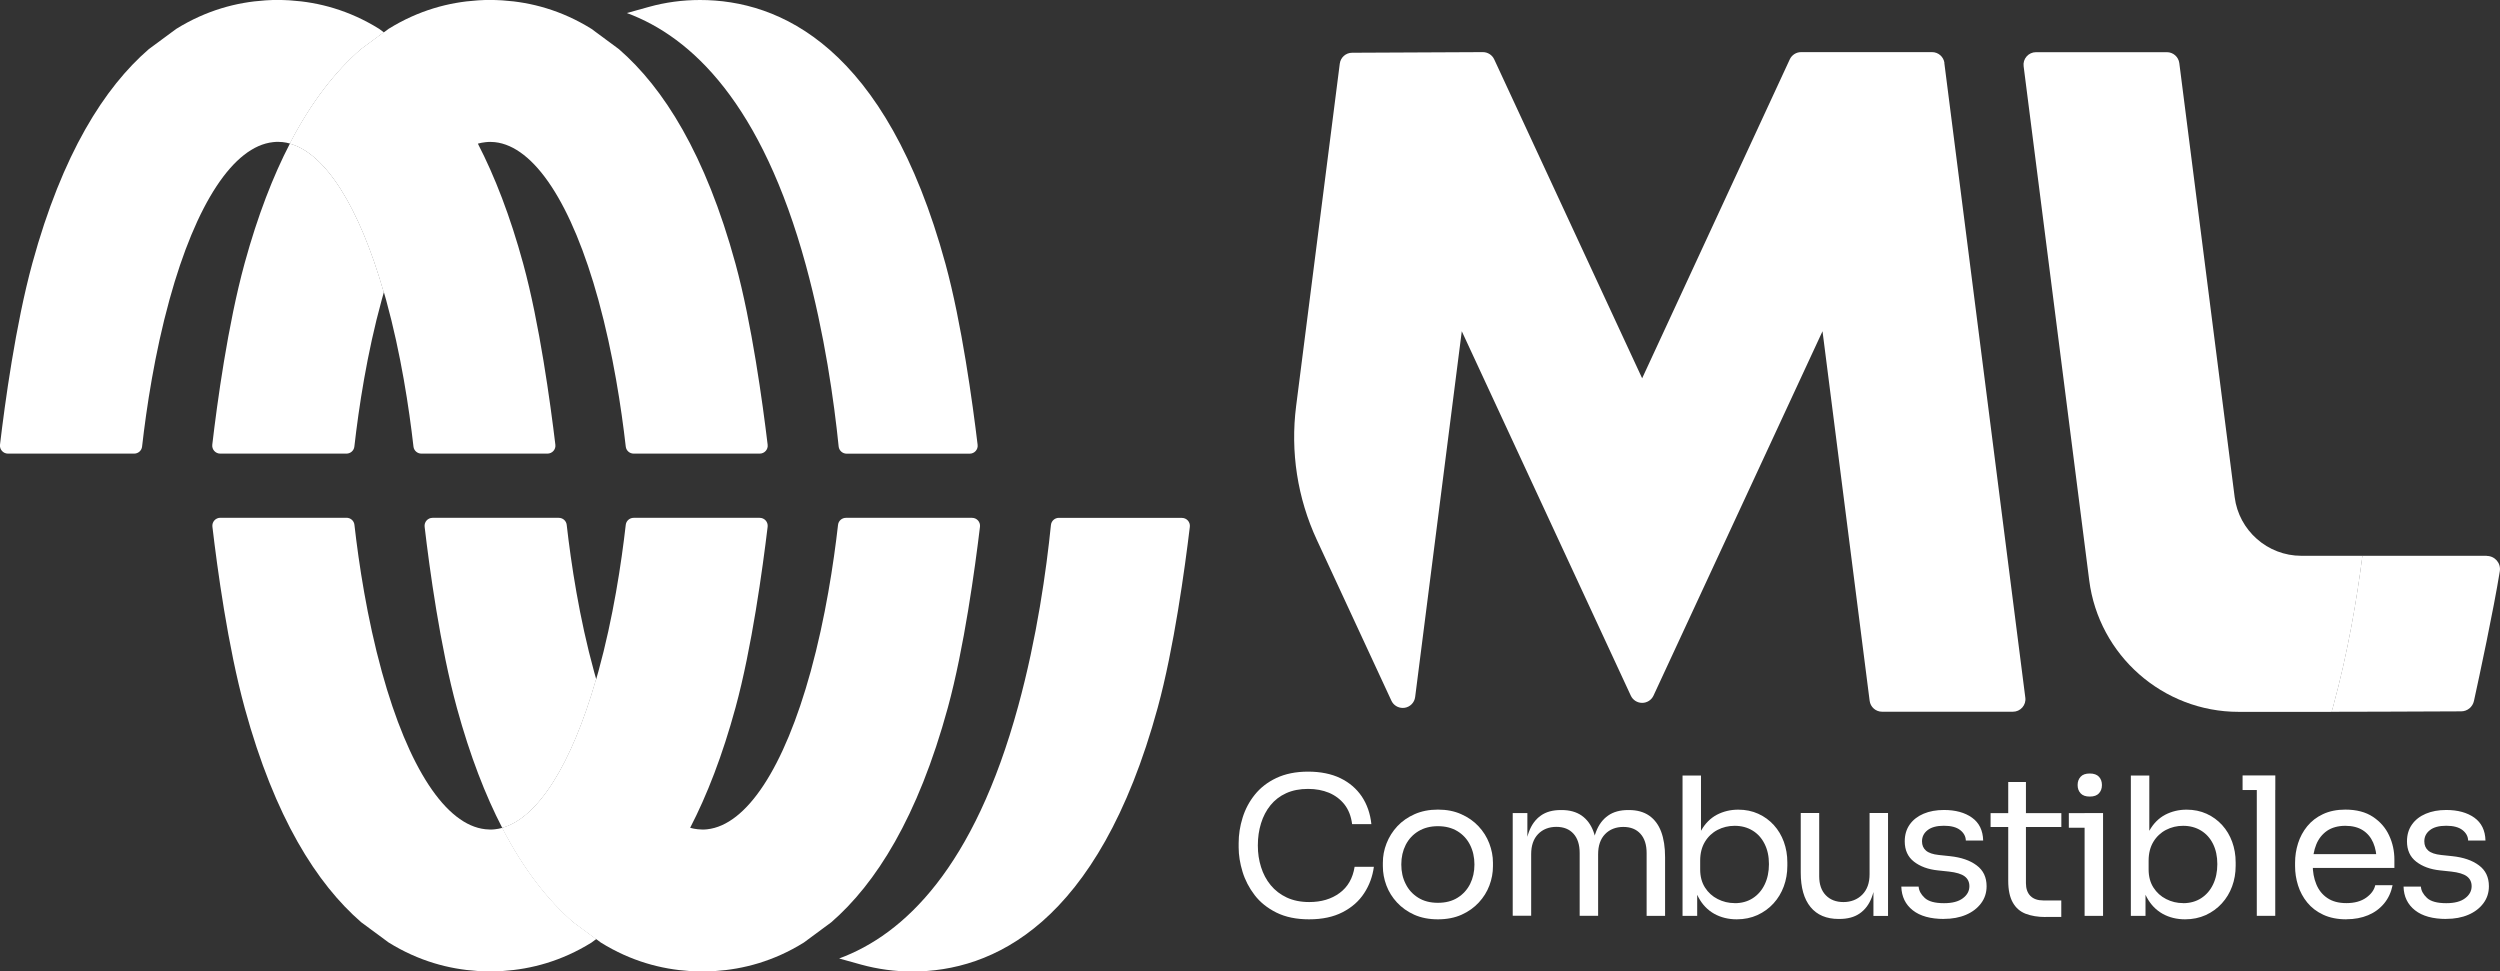
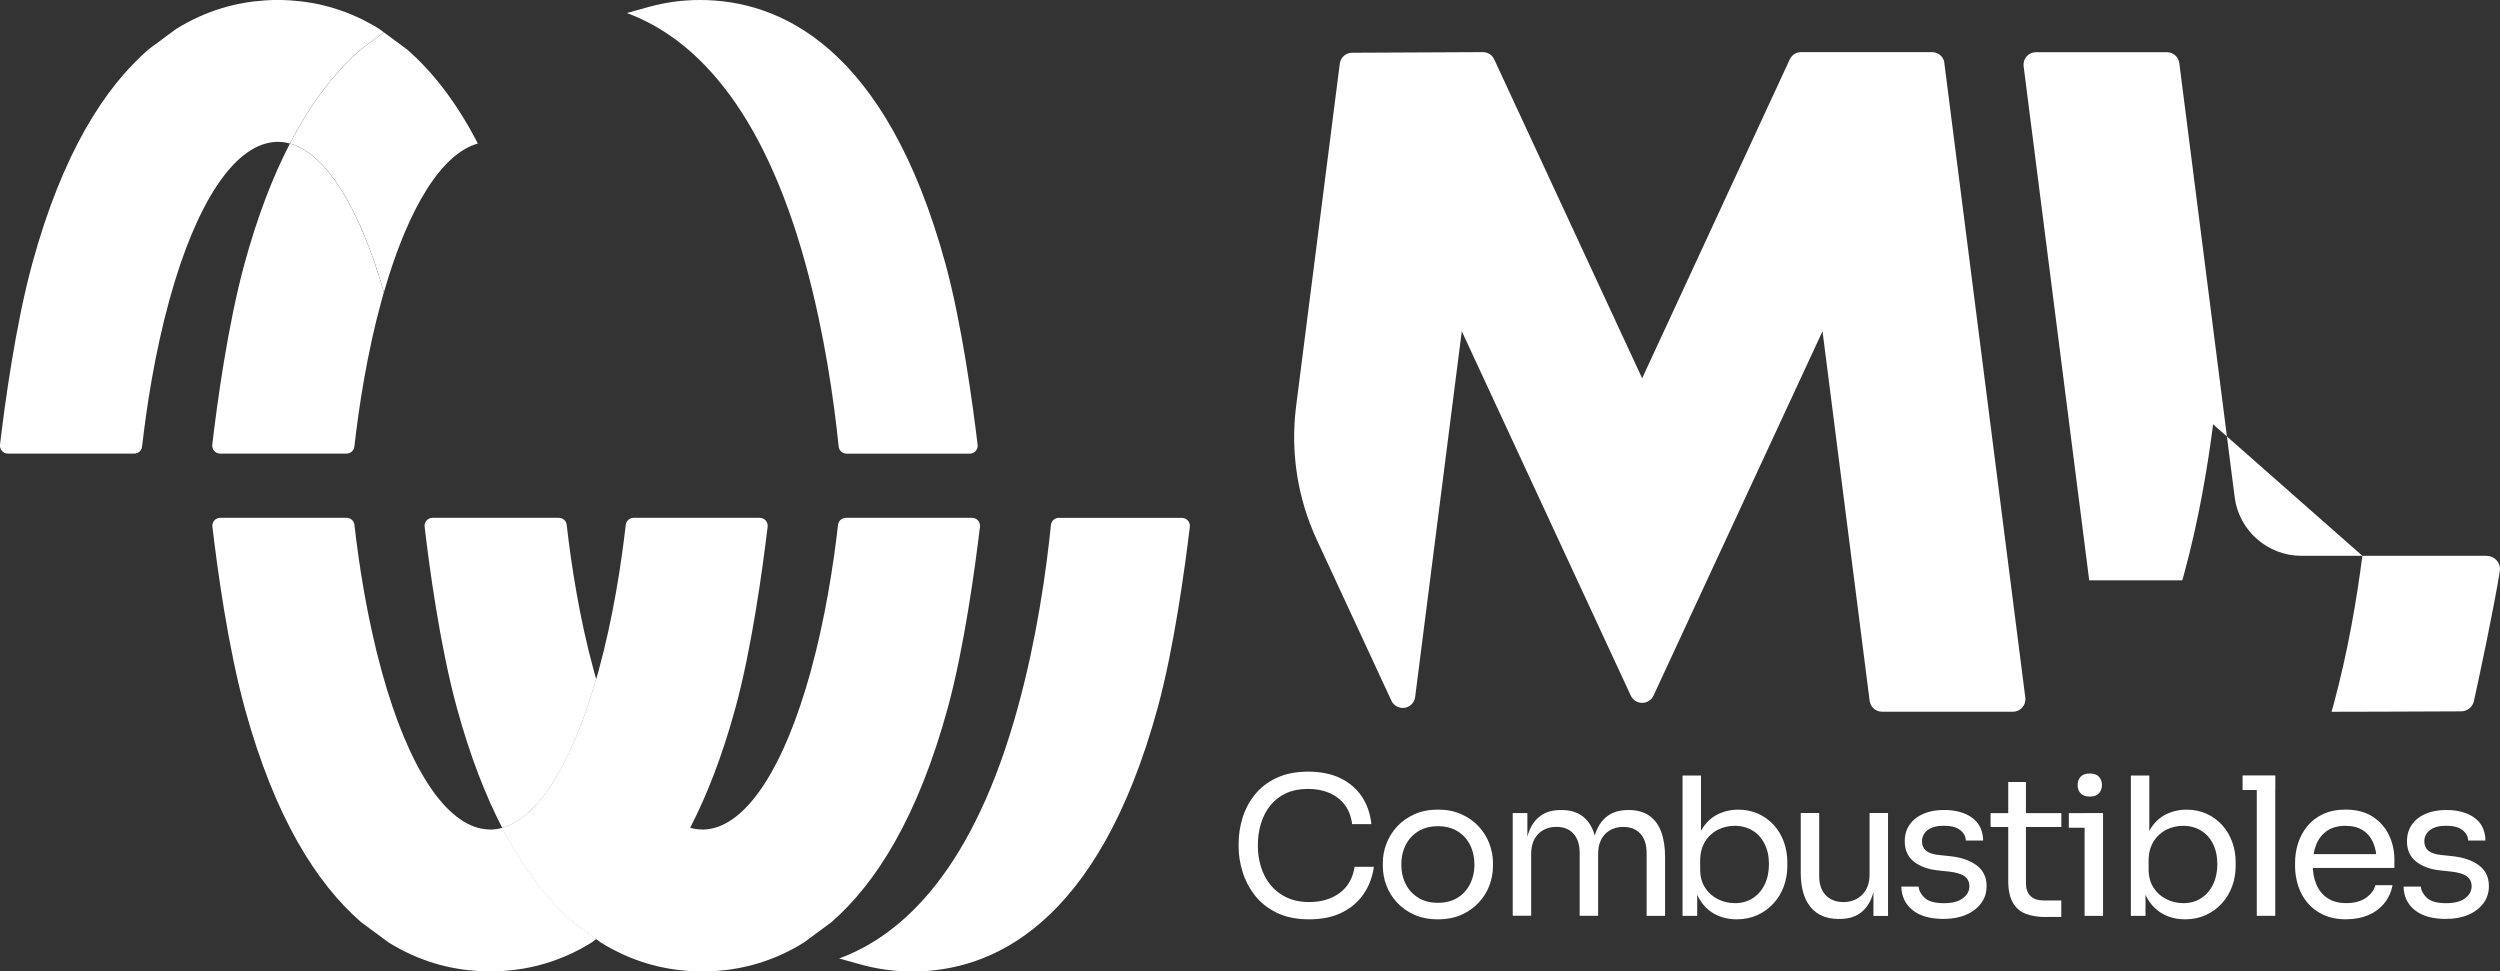
<svg xmlns="http://www.w3.org/2000/svg" id="Capa_2" data-name="Capa 2" viewBox="0 0 401 155.82">
  <rect x="0" y="0" width="401" height="155.82" fill="#333333" stroke="none" />
  <defs>
    <style>
      .cls-1 {
        fill: #fff;
        stroke-width: 0px;
      }
    </style>
  </defs>
  <g id="Capa_1-2" data-name="Capa 1">
    <g>
      <g>
        <path class="cls-1" d="m210,147.46c-2.06,0-3.81-.36-5.26-1.08-1.45-.72-2.62-1.66-3.5-2.81s-1.53-2.4-1.94-3.75c-.41-1.35-.62-2.65-.62-3.9v-.68c0-1.36.21-2.72.63-4.07.42-1.36,1.07-2.59,1.96-3.7s2.04-2.01,3.46-2.68,3.12-1.02,5.09-1.02,3.74.35,5.18,1.05c1.44.7,2.58,1.68,3.43,2.93.84,1.26,1.36,2.74,1.54,4.44h-3.09c-.16-1.28-.58-2.33-1.23-3.16-.66-.83-1.49-1.45-2.48-1.87-1-.41-2.11-.62-3.35-.62-1.34,0-2.51.23-3.52.69-1.01.46-1.85,1.11-2.52,1.94-.67.83-1.17,1.79-1.51,2.89-.34,1.09-.51,2.27-.51,3.55s.17,2.37.51,3.46c.34,1.09.85,2.06,1.54,2.9.69.84,1.55,1.51,2.58,1.99,1.03.48,2.23.73,3.61.73,1.93,0,3.56-.48,4.87-1.45,1.32-.97,2.12-2.37,2.41-4.2h3.09c-.21,1.54-.72,2.95-1.56,4.23-.83,1.28-1.98,2.29-3.46,3.05-1.47.76-3.26,1.14-5.35,1.14Z" />
        <path class="cls-1" d="m230.64,147.46c-1.44,0-2.71-.25-3.8-.74-1.09-.49-2.01-1.15-2.76-1.96-.75-.81-1.32-1.72-1.7-2.73-.38-1.01-.57-2.04-.57-3.09v-.56c0-1.05.19-2.08.59-3.1s.97-1.93,1.73-2.75c.76-.81,1.69-1.46,2.78-1.94,1.09-.48,2.33-.73,3.73-.73s2.64.24,3.73.73c1.09.48,2.02,1.13,2.78,1.94.76.81,1.34,1.73,1.73,2.75.39,1.02.59,2.05.59,3.1v.56c0,1.05-.19,2.08-.57,3.09-.38,1.01-.95,1.92-1.7,2.73-.75.81-1.67,1.47-2.76,1.96-1.09.49-2.36.74-3.8.74Zm0-2.65c1.23,0,2.29-.27,3.16-.82.87-.54,1.54-1.28,2.01-2.21.46-.93.69-1.96.69-3.12s-.24-2.22-.71-3.15c-.47-.93-1.15-1.66-2.02-2.19-.87-.53-1.92-.8-3.13-.8s-2.23.27-3.12.8c-.89.54-1.56,1.26-2.04,2.19-.47.93-.71,1.97-.71,3.15s.23,2.19.7,3.12c.46.93,1.13,1.66,2.01,2.21.87.55,1.93.82,3.16.82Z" />
        <path class="cls-1" d="m242.64,146.9v-16.48h2.35v7.07h-.37c0-1.6.21-2.97.63-4.09.42-1.12,1.05-1.98,1.9-2.58.84-.6,1.91-.89,3.21-.89h.12c1.3,0,2.37.3,3.22.89.85.6,1.49,1.46,1.9,2.58s.62,2.48.62,4.09h-.86c0-1.6.22-2.97.65-4.09.43-1.12,1.07-1.98,1.93-2.58.85-.6,1.93-.89,3.22-.89h.12c1.3,0,2.38.3,3.24.89.86.6,1.51,1.46,1.93,2.58.42,1.12.63,2.48.63,4.09v9.41h-2.96v-10.06c0-1.34-.33-2.37-.99-3.1-.66-.73-1.57-1.1-2.75-1.1s-2.19.39-2.93,1.16c-.74.77-1.11,1.85-1.11,3.22v9.87h-2.96v-10.06c0-1.34-.33-2.37-.99-3.1-.66-.73-1.57-1.1-2.75-1.1s-2.19.39-2.93,1.16c-.74.77-1.11,1.85-1.11,3.22v9.87h-2.96Z" />
        <path class="cls-1" d="m278.59,147.46c-1.36,0-2.57-.3-3.63-.89-1.06-.6-1.9-1.47-2.51-2.61-.62-1.14-.96-2.52-1.02-4.12h.8v7.07h-2.35v-22.52h2.96v10.95l-1.05,2.25c.08-1.79.44-3.25,1.08-4.38.64-1.13,1.48-1.97,2.51-2.52,1.04-.54,2.19-.82,3.44-.82,1.17,0,2.24.22,3.21.66.97.44,1.8,1.05,2.5,1.82s1.23,1.67,1.6,2.68c.37,1.02.56,2.11.56,3.29v.56c0,1.17-.19,2.27-.57,3.3-.38,1.03-.93,1.94-1.65,2.73s-1.58,1.41-2.58,1.87c-1,.45-2.1.68-3.32.68Zm-.34-2.59c1.11,0,2.08-.27,2.9-.8.82-.53,1.46-1.27,1.91-2.21s.68-2.02.68-3.26-.23-2.31-.7-3.24c-.46-.93-1.11-1.64-1.93-2.14s-1.78-.76-2.87-.76c-.99,0-1.9.22-2.75.66-.84.44-1.52,1.08-2.02,1.91-.5.83-.76,1.84-.76,3.01v1.42c0,1.13.26,2.1.77,2.9s1.19,1.42,2.04,1.85c.84.43,1.75.65,2.72.65Z" />
        <path class="cls-1" d="m294.91,147.4c-1.95,0-3.46-.64-4.5-1.91-1.05-1.28-1.57-3.12-1.57-5.52v-9.57h2.96v10.15c0,1.3.35,2.31,1.05,3.04s1.65,1.1,2.84,1.1,2.24-.4,3.02-1.19c.78-.79,1.17-1.88,1.17-3.26v-9.84h2.96v16.51h-2.34v-7.07h.37c0,1.63-.22,3-.65,4.12-.43,1.12-1.07,1.97-1.93,2.56-.85.59-1.94.88-3.26.88h-.12Z" />
        <path class="cls-1" d="m311.82,147.4c-2.16,0-3.83-.46-5.01-1.39-1.18-.93-1.79-2.19-1.84-3.8h2.78c.04.64.36,1.24.97,1.81.61.57,1.64.85,3.1.85,1.32,0,2.32-.26,3.02-.79.7-.52,1.05-1.17,1.05-1.93,0-.68-.26-1.21-.77-1.59-.51-.38-1.35-.63-2.5-.76l-1.79-.19c-1.56-.16-2.84-.63-3.83-1.4-.99-.77-1.48-1.86-1.48-3.26,0-1.05.27-1.95.8-2.7.53-.75,1.28-1.33,2.22-1.73s2.04-.6,3.27-.6c1.85,0,3.35.41,4.5,1.23,1.15.82,1.75,2.05,1.79,3.67h-2.78c-.02-.66-.32-1.22-.91-1.68-.59-.46-1.46-.69-2.61-.69s-2.03.24-2.62.71c-.6.47-.89,1.07-.89,1.79,0,.62.21,1.11.63,1.48.42.37,1.12.61,2.08.71l1.79.19c1.77.19,3.19.67,4.26,1.47,1.07.79,1.6,1.91,1.6,3.35,0,1.03-.29,1.94-.88,2.73-.59.79-1.39,1.41-2.42,1.85-1.03.44-2.21.66-3.55.66Z" />
        <path class="cls-1" d="m319.29,132.65v-2.22h11.35v2.22h-11.35Zm8.82,14.44c-1.23,0-2.3-.18-3.19-.52-.9-.35-1.59-.95-2.07-1.81-.48-.85-.73-2.01-.73-3.47v-15.86h2.84v16.23c0,.88.24,1.57.72,2.05s1.17.72,2.05.72h2.9v2.65h-2.53Z" />
        <path class="cls-1" d="m331.84,132.77v-2.34h5.49v2.34h-5.49Zm3.36-5c-.66,0-1.15-.17-1.47-.52-.32-.35-.48-.79-.48-1.33s.16-.98.48-1.33c.32-.35.81-.52,1.47-.52s1.15.18,1.47.52.48.79.48,1.33-.16.98-.48,1.33-.81.52-1.47.52Zm-.83,19.13v-16.48h2.96v16.48h-2.96Z" />
        <path class="cls-1" d="m350.51,147.46c-1.36,0-2.57-.3-3.63-.89-1.06-.6-1.9-1.47-2.52-2.61-.62-1.14-.96-2.52-1.02-4.12h.8v7.07h-2.35v-22.52h2.96v10.95l-1.05,2.25c.08-1.79.44-3.25,1.08-4.38.64-1.13,1.48-1.97,2.51-2.52,1.04-.54,2.19-.82,3.44-.82,1.17,0,2.24.22,3.21.66.97.44,1.8,1.05,2.5,1.82.7.77,1.23,1.67,1.6,2.68.37,1.02.56,2.11.56,3.29v.56c0,1.17-.19,2.27-.57,3.3-.38,1.03-.93,1.94-1.65,2.73-.72.79-1.58,1.41-2.58,1.87-1,.45-2.1.68-3.32.68Zm-.34-2.59c1.11,0,2.08-.27,2.9-.8.82-.53,1.46-1.27,1.91-2.21.45-.94.68-2.02.68-3.26s-.23-2.31-.69-3.24-1.11-1.64-1.93-2.14-1.78-.76-2.87-.76c-.99,0-1.9.22-2.75.66-.84.44-1.52,1.08-2.02,1.91-.5.83-.76,1.84-.76,3.01v1.42c0,1.13.26,2.1.77,2.9.51.8,1.19,1.42,2.04,1.85.84.43,1.75.65,2.72.65Z" />
        <path class="cls-1" d="m359.71,126.72v-2.34h5.25v2.34h-5.25Zm2.28,20.18v-22.52h2.96v22.52h-2.96Z" />
        <path class="cls-1" d="m376.37,147.46c-1.44,0-2.68-.25-3.73-.74-1.05-.49-1.9-1.15-2.56-1.96-.66-.81-1.15-1.72-1.47-2.73-.32-1.01-.48-2.04-.48-3.09v-.56c0-1.07.16-2.11.48-3.12.32-1.01.81-1.92,1.47-2.73.66-.81,1.5-1.46,2.52-1.94,1.02-.48,2.22-.73,3.59-.73,1.79,0,3.27.39,4.43,1.16,1.16.77,2.03,1.76,2.59,2.98.57,1.21.85,2.51.85,3.89v1.33h-14.63v-2.22h12.47l-.68,1.2c0-1.17-.19-2.19-.56-3.04s-.93-1.52-1.67-1.99c-.74-.47-1.68-.71-2.81-.71s-2.14.27-2.92.8c-.77.54-1.35,1.26-1.73,2.19-.38.93-.57,2-.57,3.21s.19,2.23.57,3.16c.38.94.97,1.68,1.77,2.22.8.55,1.82.82,3.06.82,1.3,0,2.35-.29,3.16-.86.81-.58,1.3-1.24,1.47-2.01h2.78c-.23,1.13-.68,2.11-1.36,2.93-.68.82-1.53,1.45-2.56,1.88-1.03.43-2.19.65-3.49.65Z" />
        <path class="cls-1" d="m392.38,147.4c-2.16,0-3.83-.46-5.01-1.39-1.18-.93-1.8-2.19-1.84-3.8h2.78c.04.64.37,1.24.97,1.81.61.57,1.64.85,3.1.85,1.32,0,2.33-.26,3.02-.79.7-.52,1.05-1.17,1.05-1.93,0-.68-.26-1.21-.77-1.59-.51-.38-1.35-.63-2.5-.76l-1.79-.19c-1.56-.16-2.84-.63-3.83-1.4-.99-.77-1.48-1.86-1.48-3.26,0-1.05.27-1.95.8-2.7.53-.75,1.27-1.33,2.22-1.73.95-.4,2.04-.6,3.27-.6,1.85,0,3.35.41,4.51,1.23,1.15.82,1.75,2.05,1.79,3.67h-2.78c-.02-.66-.32-1.22-.91-1.68-.59-.46-1.46-.69-2.61-.69s-2.03.24-2.62.71c-.6.47-.89,1.07-.89,1.79,0,.62.21,1.11.63,1.48.42.37,1.12.61,2.08.71l1.79.19c1.77.19,3.19.67,4.26,1.47,1.07.79,1.6,1.91,1.6,3.35,0,1.03-.29,1.94-.88,2.73-.59.79-1.39,1.41-2.42,1.85-1.03.44-2.21.66-3.55.66Z" />
      </g>
      <g>
-         <path class="cls-1" d="m378.92,89.15h-9.79c-5.41,0-10.01-4.05-10.69-9.41l-8.88-69.62c-.13-1-.98-1.75-1.99-1.75h-21c-.58,0-1.12.25-1.5.68-.38.43-.56,1.01-.48,1.58l10.52,82.45c1.53,12.03,11.83,21.1,23.96,21.1h14.93c.08-.29.17-.57.25-.87,2.39-8.76,3.83-17.37,4.69-24.15Z" />
+         <path class="cls-1" d="m378.92,89.15h-9.79c-5.41,0-10.01-4.05-10.69-9.41l-8.88-69.62c-.13-1-.98-1.75-1.99-1.75h-21c-.58,0-1.12.25-1.5.68-.38.43-.56,1.01-.48,1.58l10.52,82.45h14.93c.08-.29.17-.57.25-.87,2.39-8.76,3.83-17.37,4.69-24.15Z" />
        <path class="cls-1" d="m398.88,89.15h-19.96c-.86,6.77-2.3,15.39-4.69,24.15-.08.29-.16.58-.25.87,0,0,15.56-.03,20.79-.07.99,0,1.84-.7,2.05-1.66.88-4.02,3.13-14.51,4.15-20.82.21-1.29-.79-2.45-2.1-2.45Z" />
      </g>
      <path class="cls-1" d="m311.89,10.11c-.13-1-.98-1.75-1.99-1.75h-21c-.78,0-1.49.45-1.82,1.16l-23.68,51.16-23.73-51.16c-.33-.71-1.04-1.16-1.82-1.16,0,0-20.97.1-20.97.1-1.01,0-1.85.75-1.98,1.75l-7,54.91c-.94,7.35.21,14.78,3.33,21.5l11.95,25.77c.33.72,1.05,1.16,1.82,1.16.1,0,.2,0,.31-.02.88-.14,1.57-.84,1.68-1.73l7.48-58.67,27.11,58.45c.33.71,1.04,1.16,1.82,1.16s1.49-.45,1.82-1.16l27.11-58.45,7.56,59.28c.13,1,.98,1.75,1.99,1.75h21c.58,0,1.12-.25,1.5-.68.38-.43.56-1.01.48-1.58l-12.99-101.79Z" />
    </g>
    <g>
      <path class="cls-1" d="m65.23,7.89l-3.65-2.7-3.65,2.69c-4.02,3.49-7.92,8.38-11.42,15.14,5.71,1.58,11.1,10.06,15.07,23.85,3.97-13.78,9.35-22.26,15.07-23.85-3.5-6.76-7.4-11.66-11.42-15.14Z" />
      <path class="cls-1" d="m99.29,147.93l-3.65,2.7-3.65-2.69c-4.02-3.49-7.92-8.38-11.42-15.14,5.71-1.58,11.1-10.06,15.07-23.85,3.97,13.78,9.35,22.26,15.07,23.85-3.5,6.76-7.4,11.66-11.42,15.14Z" />
      <path class="cls-1" d="m80.56,132.79c-.4.11-.79.19-1.19.23-.26.03-.51.04-.75.04s-.5-.02-.77-.05c-6.32-.68-12.34-9.8-16.6-25.25-2.39-8.66-3.7-17.42-4.4-23.58-.07-.65-.62-1.13-1.27-1.13h-20.24c-.77,0-1.36.67-1.27,1.43.77,6.58,2.48,19.23,5.19,29.11,4.82,17.58,11.56,28.16,18.68,34.34l4.39,3.24c4.86,3.02,9.74,4.28,14.2,4.57.09,0,.18.01.27.02.62.03,1.23.06,1.83.06s1.21-.02,1.83-.06c.09,0,.18,0,.27-.02,4.44-.29,9.32-1.55,14.16-4.56l.75-.56-3.65-2.69c-4.02-3.49-7.92-8.38-11.42-15.14Z" />
      <path class="cls-1" d="m89.62,83.06h-20.24c-.77,0-1.36.67-1.27,1.43.77,6.58,2.48,19.23,5.19,29.11,2.1,7.65,4.56,13.98,7.26,19.19,5.71-1.58,11.1-10.06,15.07-23.85-.11-.39-.22-.77-.33-1.17-2.39-8.66-3.7-17.42-4.4-23.58-.07-.65-.62-1.13-1.27-1.13Z" />
      <path class="cls-1" d="m55.57,72.76c.65,0,1.2-.48,1.27-1.13.7-6.16,2.01-14.92,4.4-23.58.11-.39.22-.78.33-1.17-3.97-13.79-9.36-22.27-15.07-23.85-2.7,5.21-5.16,11.54-7.26,19.19-2.71,9.89-4.42,22.53-5.19,29.11-.09.76.51,1.43,1.27,1.43h20.24Z" />
      <path class="cls-1" d="m21.52,72.76c.65,0,1.2-.48,1.27-1.13.7-6.16,2.01-14.92,4.4-23.58,4.26-15.45,10.28-24.56,16.6-25.25.26-.03.52-.05.77-.05s.49.02.75.04c.4.04.8.12,1.19.23,3.5-6.76,7.4-11.66,11.42-15.14l3.65-2.69-.75-.56C55.98,1.62,51.11.36,46.66.07c-.09,0-.18-.01-.27-.02-.62-.03-1.23-.06-1.83-.06s-1.21.02-1.83.06c-.09,0-.18,0-.27.02-4.45.29-9.34,1.55-14.2,4.57l-4.39,3.24c-7.12,6.17-13.86,16.75-18.68,34.34C2.49,52.11.78,64.75,0,71.33c-.09.76.51,1.43,1.27,1.43h20.24Z" />
-       <path class="cls-1" d="m61.58,46.88c.12.42.24.83.36,1.26,2.37,8.62,3.68,17.35,4.38,23.49.07.65.62,1.13,1.27,1.13h20.22c.77,0,1.37-.67,1.27-1.43-.8-6.66-2.55-19.49-5.15-29-2.1-7.7-4.58-14.06-7.28-19.29.4-.11.8-.19,1.2-.23.26-.03.52-.05.77-.05s.49.02.75.04c6.32.68,12.35,9.82,16.62,25.34,2.37,8.62,3.68,17.35,4.38,23.49.07.65.62,1.13,1.27,1.13h20.22c.77,0,1.37-.67,1.27-1.43-.8-6.66-2.55-19.49-5.15-29-4.82-17.64-11.57-28.25-18.7-34.44l-4.41-3.26C90.03,1.62,85.16.36,80.71.07c-.09,0-.18-.01-.27-.02-.62-.03-1.23-.06-1.83-.06s-1.21.02-1.83.06c-.09,0-.18,0-.27.02-4.45.29-9.34,1.55-14.2,4.57l-.74.55-3.65,2.69c-4.02,3.49-7.92,8.38-11.42,15.14,5.71,1.58,11.1,10.06,15.07,23.85Z" />
      <path class="cls-1" d="m135.69,83.06c-.65,0-1.2.48-1.27,1.13-.7,6.14-2.01,14.87-4.38,23.49-4.27,15.52-10.29,24.66-16.62,25.34-.26.03-.51.04-.75.04s-.5-.02-.77-.05c-.4-.04-.8-.12-1.2-.23,2.71-5.24,5.18-11.59,7.28-19.29,2.6-9.52,4.35-22.34,5.15-29,.09-.76-.5-1.43-1.27-1.43h-20.22c-.65,0-1.2.48-1.27,1.13-.7,6.14-2.01,14.87-4.38,23.49-.12.42-.24.84-.36,1.26-3.97,13.79-9.36,22.27-15.07,23.85,3.5,6.76,7.4,11.66,11.42,15.14l3.65,2.7.74.55c4.86,3.02,9.74,4.28,14.2,4.57.09,0,.18,0,.27.02.62.03,1.23.06,1.83.06s1.21-.02,1.83-.06c.09,0,.18,0,.27-.02,4.44-.29,9.32-1.55,14.16-4.56l4.41-3.26c7.13-6.19,13.88-16.79,18.7-34.44,2.6-9.52,4.35-22.34,5.15-29,.09-.76-.5-1.43-1.27-1.43h-20.22Z" />
      <path class="cls-1" d="m129.26,42.53c3.02,11.07,4.53,21.91,5.26,29.09.07.65.62,1.15,1.28,1.15h19.74c.77,0,1.37-.67,1.27-1.43-.8-6.66-2.55-19.48-5.15-29C142.09,7.34,124.97,0,112.28,0c-2.8,0-5.56.37-8.21,1.11l-3.52.98c10.47,3.87,21.65,14.62,28.71,40.44Z" />
      <path class="cls-1" d="m169.85,83.06c-.66,0-1.21.49-1.28,1.15-.73,7.18-2.23,18.02-5.26,29.09-7.06,25.82-18.24,36.58-28.71,40.44l3.52.98c2.65.73,5.41,1.11,8.21,1.11,12.68,0,29.81-7.34,39.37-42.33,2.6-9.52,4.35-22.34,5.15-29,.09-.76-.5-1.43-1.27-1.43h-19.74Z" />
    </g>
  </g>
</svg>